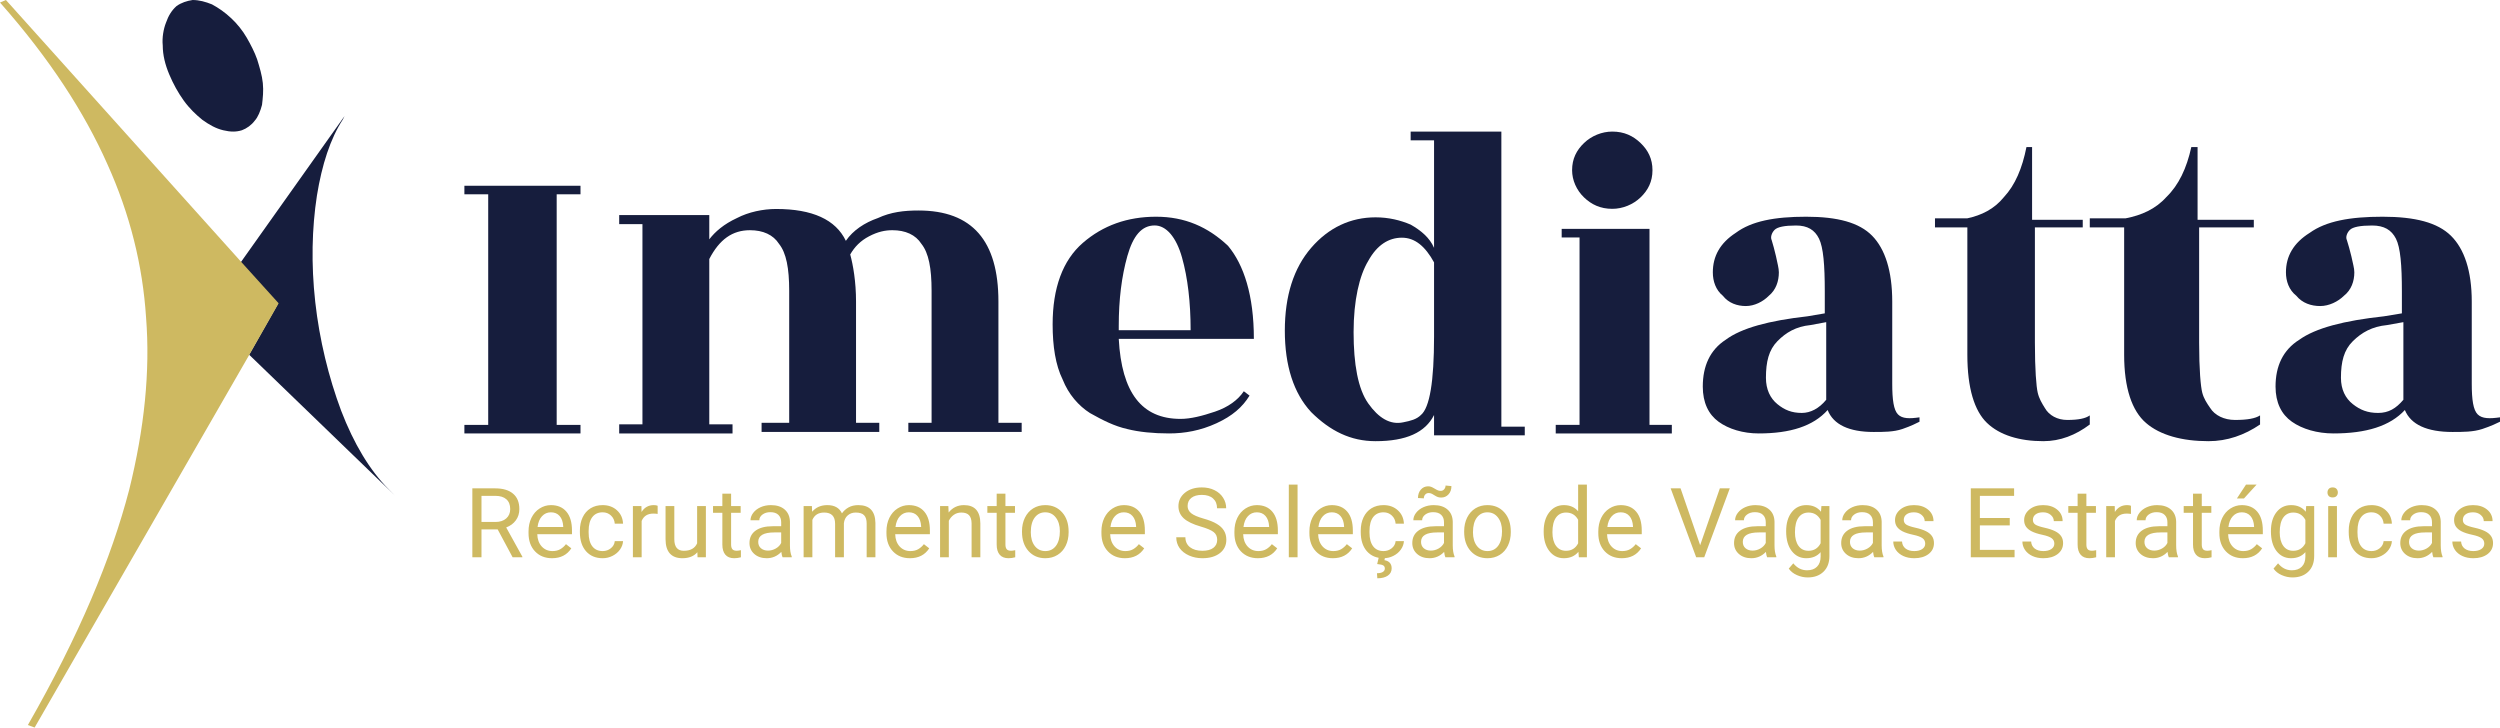
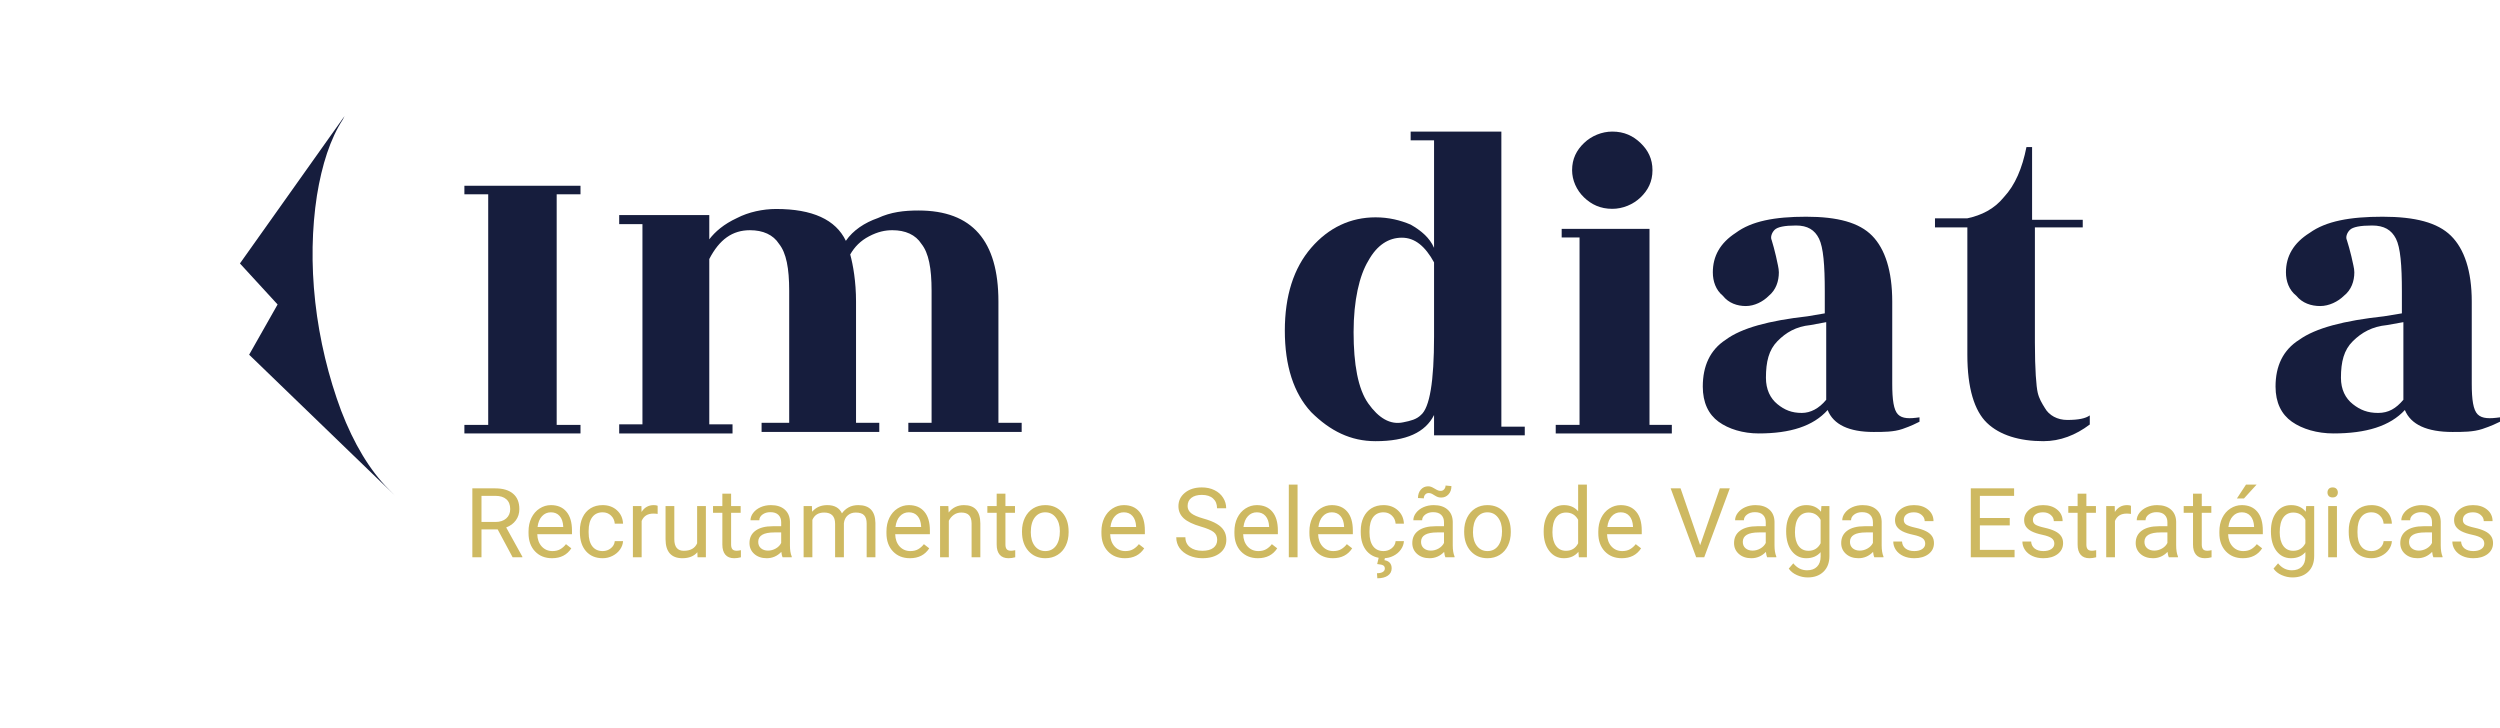
<svg xmlns="http://www.w3.org/2000/svg" width="323" height="94" viewBox="0 0 323 94" fill="none">
-   <path d="M21.444 2.937C21.757 2.033 22.174 1.355 22.8 0.791C23.425 0.339 24.155 0.113 24.885 0C25.719 0 26.553 0.226 27.388 0.565C28.222 1.017 29.056 1.581 29.89 2.372C30.62 3.05 31.35 3.953 31.871 4.857C32.393 5.761 32.914 6.777 33.227 7.681C33.54 8.698 33.852 9.714 33.957 10.731C34.061 11.748 33.957 12.651 33.852 13.555C33.644 14.345 33.331 15.136 32.914 15.588C32.497 16.153 31.871 16.605 31.246 16.831C30.516 17.056 29.786 17.056 28.848 16.831C27.909 16.605 27.075 16.153 26.136 15.475C25.302 14.797 24.468 14.007 23.738 12.99C23.008 11.973 22.383 10.844 21.861 9.601C21.34 8.359 21.027 7.116 21.027 5.874C20.923 4.857 21.131 3.728 21.444 2.937Z" fill="#161D3D" />
  <path d="M75 56H60V54.897H63.077V25.103H60V24H75V25.103H71.923V54.897H75V56Z" fill="#161D3D" />
  <path d="M128.996 54.628H132V55.804H117.357V54.628H120.361V37.581C120.361 34.642 119.986 32.682 119.047 31.507C118.296 30.331 116.982 29.743 115.292 29.743C114.354 29.743 113.415 29.939 112.289 30.527C111.162 31.115 110.412 31.899 109.848 32.878C110.224 34.25 110.599 36.405 110.599 38.953V54.628H113.603V55.804H98.397V54.628H101.964V37.581C101.964 34.642 101.588 32.682 100.65 31.507C99.899 30.331 98.585 29.743 96.895 29.743C94.643 29.743 92.953 30.919 91.639 33.466V54.824H94.643V56H80V54.824H83.004V28.959H80V27.784H91.639V30.919C92.39 29.939 93.516 28.959 95.206 28.176C96.708 27.392 98.585 27 100.274 27C104.968 27 107.971 28.372 109.285 31.115C110.224 29.743 111.726 28.764 113.415 28.176C115.105 27.392 116.794 27.196 118.671 27.196C125.617 27.196 128.996 31.115 128.996 38.953V54.628Z" fill="#161D3D" />
-   <path d="M162 43.785H144.543C144.914 50.738 147.514 54.121 152.529 54.121C153.829 54.121 155.314 53.745 156.986 53.181C158.657 52.617 159.957 51.678 160.7 50.55L161.443 51.114C160.514 52.617 159.214 53.745 157.171 54.685C155.129 55.624 153.086 56 151.043 56C149 56 147.143 55.812 145.657 55.436C143.986 55.06 142.5 54.309 140.829 53.369C139.343 52.429 138.043 50.926 137.3 49.047C136.371 47.168 136 44.725 136 41.906C136 37.208 137.3 33.638 139.9 31.383C142.5 29.128 145.657 28 149.371 28C153.086 28 156.057 29.315 158.657 31.758C160.7 34.201 162 38.148 162 43.785ZM144.357 42.658H153.829C153.829 39.087 153.457 35.893 152.714 33.262C151.971 30.631 150.671 29.128 149.186 29.128C147.514 29.128 146.4 30.443 145.657 33.074C144.914 35.705 144.543 38.711 144.543 42.094V42.658H144.357Z" fill="#161D3D" />
  <path d="M177.72 57C174.506 57 171.86 55.685 169.402 53.244C167.134 50.803 166 47.235 166 42.728C166 38.221 167.134 34.653 169.402 32.023C171.671 29.394 174.506 28.08 177.72 28.08C179.421 28.08 180.933 28.455 182.256 29.019C183.579 29.77 184.713 30.709 185.28 32.023V18.127H182.256V17H193.976V55.122H197V56.249H185.28V53.62C184.146 55.873 181.689 57 177.72 57ZM185.28 43.479V33.901C184.146 31.836 182.823 30.709 181.122 30.709C179.421 30.709 177.909 31.648 176.774 33.714C175.64 35.592 174.884 38.784 174.884 42.916C174.884 47.047 175.451 50.239 176.774 52.117C178.098 53.995 179.61 54.934 181.311 54.559C182.256 54.371 183.012 54.183 183.579 53.62C184.713 52.681 185.28 49.3 185.28 43.479Z" fill="#161D3D" />
  <path d="M212.923 54.891H216V56H201V54.891H204.077V30.678H201.769V29.569H213.115V54.891H212.923ZM213.5 21.991C213.5 23.469 212.923 24.578 211.962 25.502C211 26.427 209.654 26.981 208.308 26.981C206.769 26.981 205.615 26.427 204.654 25.502C203.692 24.578 203.115 23.284 203.115 21.991C203.115 20.512 203.692 19.403 204.654 18.479C205.615 17.555 206.962 17 208.308 17C209.846 17 211 17.555 211.962 18.479C212.923 19.403 213.5 20.512 213.5 21.991Z" fill="#161D3D" />
  <path d="M245.775 55.432C244.662 55.811 243.364 55.811 242.066 55.811C238.914 55.811 236.874 54.865 236.132 52.973C234.278 55.054 231.311 56 227.232 56C225.192 56 223.338 55.432 222.04 54.486C220.742 53.541 220 52.027 220 49.946C220 47.297 220.927 45.216 222.967 43.892C225.007 42.378 228.53 41.432 233.536 40.865L235.762 40.486V37.649C235.762 34.243 235.576 31.973 235.02 30.838C234.464 29.703 233.536 29.135 232.053 29.135C230.57 29.135 229.642 29.324 229.272 29.703C228.901 30.081 228.715 30.649 228.901 31.027C229.086 31.595 229.272 32.351 229.457 33.108C229.642 34.054 229.828 34.622 229.828 35.189C229.828 36.324 229.457 37.459 228.53 38.216C227.788 38.973 226.675 39.541 225.563 39.541C224.45 39.541 223.338 39.162 222.596 38.216C221.669 37.459 221.298 36.324 221.298 35.189C221.298 33.108 222.225 31.405 224.265 30.081C226.305 28.568 229.272 28 233.351 28C237.43 28 240.212 28.757 241.881 30.459C243.55 32.162 244.477 35 244.477 38.973V49.568C244.477 51.649 244.662 52.973 245.219 53.541C245.775 54.108 246.702 54.108 248 53.919V54.486C247.629 54.676 246.887 55.054 245.775 55.432ZM229.642 52.216C230.57 52.973 231.497 53.351 232.795 53.351C233.907 53.351 235.02 52.784 235.947 51.649V41.622L233.907 42C232.053 42.189 230.755 42.946 229.642 44.081C228.53 45.216 228.159 46.73 228.159 48.811C228.159 50.324 228.715 51.459 229.642 52.216Z" fill="#161D3D" />
  <path d="M262.909 29.381V44.268C262.909 47.794 263.091 49.949 263.273 50.732C263.455 51.516 263.818 52.103 264.182 52.691C264.727 53.67 265.818 54.258 267.091 54.258C268.545 54.258 269.455 54.062 270 53.67V54.845C268.182 56.217 266.182 57 264 57C260.909 57 258.364 56.217 256.727 54.65C255.091 53.083 254.182 50.144 254.182 45.835V29.381H250V28.206H254.182C256 27.814 257.636 27.031 258.909 25.464C260.364 23.897 261.273 21.742 261.818 19H262.545V28.402H269.091V29.381H262.909Z" fill="#161D3D" />
-   <path d="M284.128 29.381V44.268C284.128 47.794 284.33 49.949 284.532 50.732C284.734 51.516 285.138 52.103 285.541 52.691C286.147 53.67 287.358 54.258 288.771 54.258C290.385 54.258 291.394 54.062 292 53.67V54.845C289.982 56.217 287.761 57 285.339 57C281.908 57 279.083 56.217 277.266 54.65C275.45 53.083 274.44 50.144 274.44 45.835V29.381H270V28.206H274.642C276.661 27.814 278.477 27.031 279.89 25.464C281.505 23.897 282.514 21.742 283.119 19H283.927V28.402H291.193V29.381H284.128Z" fill="#161D3D" />
  <path d="M320.695 55.432C319.543 55.811 318.199 55.811 316.854 55.811C313.589 55.811 311.477 54.865 310.709 52.973C308.788 55.054 305.715 56 301.49 56C299.377 56 297.457 55.432 296.113 54.486C294.768 53.541 294 52.027 294 49.946C294 47.297 294.96 45.216 297.073 43.892C299.185 42.378 302.834 41.432 308.02 40.865L310.324 40.486V37.649C310.324 34.243 310.132 31.973 309.556 30.838C308.98 29.703 308.02 29.135 306.483 29.135C304.947 29.135 303.987 29.324 303.603 29.703C303.219 30.081 303.026 30.649 303.219 31.027C303.411 31.595 303.603 32.351 303.795 33.108C303.987 34.054 304.179 34.622 304.179 35.189C304.179 36.324 303.795 37.459 302.834 38.216C302.066 38.973 300.914 39.541 299.762 39.541C298.609 39.541 297.457 39.162 296.689 38.216C295.728 37.459 295.344 36.324 295.344 35.189C295.344 33.108 296.305 31.405 298.417 30.081C300.53 28.568 303.603 28 307.828 28C312.053 28 314.934 28.757 316.662 30.459C318.391 32.162 319.351 35 319.351 38.973V49.568C319.351 51.649 319.543 52.973 320.119 53.541C320.695 54.108 321.656 54.108 323 53.919V54.486C322.616 54.676 321.848 55.054 320.695 55.432ZM303.987 52.216C304.947 52.973 305.907 53.351 307.252 53.351C308.596 53.351 309.556 52.784 310.517 51.649V41.622L308.404 42C306.483 42.189 305.139 42.946 303.987 44.081C302.834 45.216 302.45 46.73 302.45 48.811C302.45 50.324 303.026 51.459 303.987 52.216Z" fill="#161D3D" />
  <path d="M31 34.038L44.514 15L44.297 15.433C42.676 17.921 41.595 21.274 40.946 25.276C40.297 29.494 40.189 34.146 40.73 39.013C41.27 43.881 42.459 48.748 44.081 53.075C45.703 57.294 47.757 60.755 50.243 63.243L51 64L32.189 45.828L35.865 39.338L31 34.038Z" fill="#161D3D" />
-   <path d="M18.873 41.03C18.436 34.3 16.8 27.679 13.854 21.166C10.909 14.545 6.436 7.598 0 0.326L0.764 0L31.091 33.758L36 39.185L32.291 45.697L4.473 94L3.6 93.674C10.255 82.06 14.4 72.074 16.691 63.282C18.654 55.358 19.418 47.977 18.873 41.03Z" fill="#CEB961" />
  <path d="M64.299 68.398H62.208V72H61.027V63.096H63.975C64.978 63.096 65.748 63.325 66.286 63.781C66.829 64.238 67.1 64.902 67.1 65.775C67.1 66.329 66.949 66.812 66.647 67.224C66.35 67.636 65.934 67.944 65.4 68.147L67.491 71.927V72H66.231L64.299 68.398ZM62.208 67.438H64.011C64.594 67.438 65.057 67.287 65.4 66.986C65.746 66.684 65.919 66.28 65.919 65.775C65.919 65.224 65.754 64.802 65.424 64.509C65.098 64.215 64.625 64.067 64.005 64.062H62.208V67.438ZM71.319 72.122C70.422 72.122 69.692 71.829 69.13 71.242C68.567 70.651 68.286 69.862 68.286 68.875V68.667C68.286 68.011 68.41 67.426 68.659 66.912C68.912 66.394 69.262 65.991 69.711 65.701C70.163 65.408 70.653 65.261 71.178 65.261C72.039 65.261 72.707 65.544 73.184 66.111C73.661 66.678 73.9 67.489 73.9 68.545V69.016H69.417C69.434 69.668 69.623 70.196 69.986 70.6C70.353 70.999 70.818 71.199 71.38 71.199C71.78 71.199 72.118 71.117 72.395 70.954C72.673 70.791 72.915 70.575 73.123 70.306L73.814 70.844C73.26 71.696 72.428 72.122 71.319 72.122ZM71.178 66.191C70.722 66.191 70.339 66.358 70.029 66.692C69.719 67.022 69.527 67.487 69.454 68.086H72.768V68.001C72.736 67.426 72.581 66.981 72.304 66.668C72.026 66.35 71.651 66.191 71.178 66.191ZM77.868 71.199C78.272 71.199 78.625 71.077 78.926 70.832C79.228 70.587 79.395 70.282 79.428 69.915H80.498C80.478 70.294 80.347 70.655 80.107 70.997C79.866 71.34 79.544 71.613 79.14 71.817C78.741 72.02 78.317 72.122 77.868 72.122C76.968 72.122 76.25 71.823 75.716 71.223C75.186 70.62 74.921 69.796 74.921 68.753V68.563C74.921 67.919 75.039 67.346 75.276 66.845C75.512 66.344 75.85 65.954 76.291 65.677C76.735 65.4 77.259 65.261 77.862 65.261C78.604 65.261 79.22 65.483 79.709 65.928C80.202 66.372 80.465 66.949 80.498 67.658H79.428C79.395 67.23 79.232 66.88 78.939 66.606C78.649 66.329 78.29 66.191 77.862 66.191C77.287 66.191 76.841 66.398 76.523 66.814C76.209 67.226 76.052 67.823 76.052 68.606V68.82C76.052 69.582 76.209 70.169 76.523 70.581C76.837 70.993 77.285 71.199 77.868 71.199ZM84.968 66.398C84.797 66.37 84.611 66.356 84.412 66.356C83.67 66.356 83.166 66.672 82.901 67.304V72H81.77V65.383H82.871L82.889 66.148C83.26 65.557 83.786 65.261 84.467 65.261C84.687 65.261 84.854 65.29 84.968 65.347V66.398ZM90.099 71.346C89.658 71.863 89.012 72.122 88.16 72.122C87.455 72.122 86.917 71.918 86.546 71.511C86.179 71.099 85.993 70.492 85.989 69.689V65.383H87.121V69.658C87.121 70.661 87.528 71.162 88.344 71.162C89.208 71.162 89.783 70.84 90.068 70.196V65.383H91.2V72H90.123L90.099 71.346ZM94.459 63.781V65.383H95.694V66.258H94.459V70.361C94.459 70.626 94.514 70.826 94.624 70.96C94.734 71.091 94.921 71.156 95.186 71.156C95.317 71.156 95.496 71.132 95.725 71.083V72C95.427 72.082 95.138 72.122 94.856 72.122C94.351 72.122 93.97 71.969 93.713 71.664C93.456 71.358 93.328 70.924 93.328 70.361V66.258H92.123V65.383H93.328V63.781H94.459ZM101.106 72C101.041 71.87 100.988 71.637 100.947 71.303C100.421 71.849 99.793 72.122 99.064 72.122C98.411 72.122 97.875 71.939 97.455 71.572C97.039 71.201 96.832 70.732 96.832 70.165C96.832 69.477 97.092 68.942 97.614 68.563C98.14 68.18 98.878 67.989 99.828 67.989H100.929V67.469C100.929 67.073 100.81 66.759 100.574 66.527C100.338 66.29 99.989 66.172 99.528 66.172C99.125 66.172 98.786 66.274 98.513 66.478C98.24 66.682 98.103 66.928 98.103 67.218H96.966C96.966 66.888 97.082 66.57 97.315 66.264C97.551 65.954 97.869 65.71 98.269 65.53C98.672 65.351 99.115 65.261 99.596 65.261C100.358 65.261 100.955 65.453 101.387 65.836C101.819 66.215 102.044 66.739 102.06 67.407V70.453C102.06 71.06 102.137 71.543 102.292 71.902V72H101.106ZM99.229 71.138C99.583 71.138 99.92 71.046 100.238 70.863C100.556 70.679 100.786 70.441 100.929 70.147V68.79H100.042C98.656 68.79 97.963 69.195 97.963 70.007C97.963 70.361 98.081 70.638 98.317 70.838C98.554 71.038 98.858 71.138 99.229 71.138ZM104.897 65.383L104.928 66.117C105.413 65.546 106.067 65.261 106.891 65.261C107.816 65.261 108.446 65.616 108.78 66.325C109.001 66.007 109.286 65.75 109.637 65.555C109.991 65.359 110.409 65.261 110.89 65.261C112.342 65.261 113.079 66.03 113.104 67.567V72H111.973V67.634C111.973 67.161 111.865 66.808 111.648 66.576C111.432 66.339 111.07 66.221 110.56 66.221C110.14 66.221 109.792 66.348 109.514 66.6C109.237 66.849 109.076 67.185 109.031 67.609V72H107.894V67.664C107.894 66.702 107.423 66.221 106.481 66.221C105.739 66.221 105.232 66.537 104.959 67.169V72H103.827V65.383H104.897ZM117.562 72.122C116.665 72.122 115.935 71.829 115.373 71.242C114.81 70.651 114.529 69.862 114.529 68.875V68.667C114.529 68.011 114.653 67.426 114.902 66.912C115.154 66.394 115.505 65.991 115.954 65.701C116.406 65.408 116.895 65.261 117.421 65.261C118.281 65.261 118.95 65.544 119.427 66.111C119.904 66.678 120.142 67.489 120.142 68.545V69.016H115.66C115.676 69.668 115.866 70.196 116.229 70.6C116.596 70.999 117.06 71.199 117.623 71.199C118.022 71.199 118.361 71.117 118.638 70.954C118.915 70.791 119.158 70.575 119.366 70.306L120.057 70.844C119.502 71.696 118.671 72.122 117.562 72.122ZM117.421 66.191C116.965 66.191 116.581 66.358 116.272 66.692C115.962 67.022 115.77 67.487 115.697 68.086H119.011V68.001C118.978 67.426 118.824 66.981 118.546 66.668C118.269 66.35 117.894 66.191 117.421 66.191ZM122.527 65.383L122.564 66.215C123.07 65.579 123.73 65.261 124.545 65.261C125.944 65.261 126.649 66.05 126.661 67.628V72H125.53V67.622C125.526 67.145 125.416 66.792 125.2 66.564C124.988 66.335 124.655 66.221 124.203 66.221C123.836 66.221 123.514 66.319 123.237 66.515C122.959 66.71 122.743 66.967 122.588 67.285V72H121.457V65.383H122.527ZM129.902 63.781V65.383H131.137V66.258H129.902V70.361C129.902 70.626 129.957 70.826 130.067 70.96C130.177 71.091 130.365 71.156 130.63 71.156C130.76 71.156 130.94 71.132 131.168 71.083V72C130.87 72.082 130.581 72.122 130.3 72.122C129.794 72.122 129.413 71.969 129.156 71.664C128.899 71.358 128.771 70.924 128.771 70.361V66.258H127.566V65.383H128.771V63.781H129.902ZM132.042 68.631C132.042 67.982 132.169 67.399 132.422 66.882C132.678 66.364 133.033 65.964 133.486 65.683C133.942 65.402 134.462 65.261 135.045 65.261C135.946 65.261 136.674 65.573 137.228 66.197C137.787 66.82 138.066 67.65 138.066 68.686V68.765C138.066 69.409 137.942 69.988 137.693 70.502C137.448 71.011 137.096 71.409 136.635 71.694C136.178 71.98 135.652 72.122 135.057 72.122C134.16 72.122 133.433 71.81 132.874 71.187C132.32 70.563 132.042 69.737 132.042 68.71V68.631ZM133.18 68.765C133.18 69.499 133.349 70.088 133.687 70.532C134.03 70.977 134.486 71.199 135.057 71.199C135.632 71.199 136.089 70.975 136.427 70.526C136.765 70.074 136.935 69.442 136.935 68.631C136.935 67.905 136.761 67.318 136.415 66.869C136.072 66.417 135.616 66.191 135.045 66.191C134.486 66.191 134.036 66.413 133.694 66.857C133.351 67.302 133.18 67.938 133.18 68.765ZM145.337 72.122C144.44 72.122 143.71 71.829 143.148 71.242C142.585 70.651 142.304 69.862 142.304 68.875V68.667C142.304 68.011 142.428 67.426 142.677 66.912C142.929 66.394 143.28 65.991 143.729 65.701C144.181 65.408 144.67 65.261 145.196 65.261C146.056 65.261 146.725 65.544 147.202 66.111C147.679 66.678 147.917 67.489 147.917 68.545V69.016H143.435C143.451 69.668 143.641 70.196 144.004 70.6C144.371 70.999 144.835 71.199 145.398 71.199C145.797 71.199 146.136 71.117 146.413 70.954C146.69 70.791 146.933 70.575 147.141 70.306L147.832 70.844C147.277 71.696 146.446 72.122 145.337 72.122ZM145.196 66.191C144.74 66.191 144.356 66.358 144.047 66.692C143.737 67.022 143.545 67.487 143.472 68.086H146.786V68.001C146.753 67.426 146.599 66.981 146.321 66.668C146.044 66.35 145.669 66.191 145.196 66.191ZM155.139 68.031C154.132 67.742 153.399 67.387 152.938 66.967C152.481 66.543 152.253 66.021 152.253 65.402C152.253 64.701 152.532 64.122 153.091 63.665C153.653 63.204 154.383 62.974 155.28 62.974C155.892 62.974 156.436 63.092 156.913 63.329C157.394 63.565 157.765 63.891 158.026 64.307C158.291 64.723 158.423 65.177 158.423 65.671H157.243C157.243 65.133 157.072 64.711 156.729 64.405C156.387 64.095 155.904 63.94 155.28 63.94C154.701 63.94 154.249 64.069 153.922 64.326C153.6 64.578 153.439 64.931 153.439 65.383C153.439 65.746 153.592 66.054 153.898 66.307C154.208 66.555 154.732 66.784 155.47 66.992C156.212 67.2 156.79 67.43 157.206 67.683C157.626 67.931 157.936 68.223 158.136 68.557C158.34 68.891 158.442 69.285 158.442 69.737C158.442 70.459 158.16 71.038 157.598 71.474C157.035 71.906 156.283 72.122 155.341 72.122C154.73 72.122 154.159 72.006 153.629 71.774C153.099 71.537 152.689 71.215 152.4 70.808C152.114 70.4 151.972 69.937 151.972 69.419H153.152C153.152 69.957 153.35 70.384 153.745 70.698C154.145 71.007 154.677 71.162 155.341 71.162C155.961 71.162 156.436 71.036 156.766 70.783C157.096 70.53 157.261 70.186 157.261 69.75C157.261 69.313 157.108 68.977 156.803 68.741C156.497 68.5 155.942 68.264 155.139 68.031ZM162.52 72.122C161.623 72.122 160.894 71.829 160.331 71.242C159.769 70.651 159.487 69.862 159.487 68.875V68.667C159.487 68.011 159.612 67.426 159.86 66.912C160.113 66.394 160.464 65.991 160.912 65.701C161.365 65.408 161.854 65.261 162.38 65.261C163.24 65.261 163.908 65.544 164.385 66.111C164.862 66.678 165.101 67.489 165.101 68.545V69.016H160.619C160.635 69.668 160.824 70.196 161.187 70.6C161.554 70.999 162.019 71.199 162.581 71.199C162.981 71.199 163.319 71.117 163.597 70.954C163.874 70.791 164.116 70.575 164.324 70.306L165.015 70.844C164.461 71.696 163.629 72.122 162.52 72.122ZM162.38 66.191C161.923 66.191 161.54 66.358 161.23 66.692C160.92 67.022 160.729 67.487 160.655 68.086H163.97V68.001C163.937 67.426 163.782 66.981 163.505 66.668C163.228 66.35 162.853 66.191 162.38 66.191ZM167.645 72H166.514V62.607H167.645V72ZM172.207 72.122C171.31 72.122 170.58 71.829 170.018 71.242C169.455 70.651 169.174 69.862 169.174 68.875V68.667C169.174 68.011 169.298 67.426 169.547 66.912C169.799 66.394 170.15 65.991 170.598 65.701C171.051 65.408 171.54 65.261 172.066 65.261C172.926 65.261 173.595 65.544 174.072 66.111C174.549 66.678 174.787 67.489 174.787 68.545V69.016H170.305C170.321 69.668 170.511 70.196 170.874 70.6C171.241 70.999 171.705 71.199 172.268 71.199C172.667 71.199 173.006 71.117 173.283 70.954C173.56 70.791 173.803 70.575 174.011 70.306L174.702 70.844C174.147 71.696 173.316 72.122 172.207 72.122ZM172.066 66.191C171.609 66.191 171.226 66.358 170.916 66.692C170.607 67.022 170.415 67.487 170.342 68.086H173.656V68.001C173.623 67.426 173.468 66.981 173.191 66.668C172.914 66.35 172.539 66.191 172.066 66.191ZM178.756 71.199C179.16 71.199 179.512 71.077 179.814 70.832C180.116 70.587 180.283 70.282 180.315 69.915H181.386C181.365 70.294 181.235 70.655 180.994 70.997C180.754 71.34 180.432 71.613 180.028 71.817C179.628 72.02 179.204 72.122 178.756 72.122C177.855 72.122 177.138 71.823 176.604 71.223C176.074 70.62 175.809 69.796 175.809 68.753V68.563C175.809 67.919 175.927 67.346 176.163 66.845C176.4 66.344 176.738 65.954 177.178 65.677C177.623 65.4 178.147 65.261 178.75 65.261C179.492 65.261 180.107 65.483 180.597 65.928C181.09 66.372 181.353 66.949 181.386 67.658H180.315C180.283 67.23 180.12 66.88 179.826 66.606C179.537 66.329 179.178 66.191 178.75 66.191C178.175 66.191 177.729 66.398 177.411 66.814C177.097 67.226 176.94 67.823 176.94 68.606V68.82C176.94 69.582 177.097 70.169 177.411 70.581C177.725 70.993 178.173 71.199 178.756 71.199ZM178.94 72.055L178.866 72.373C179.49 72.483 179.802 72.836 179.802 73.431C179.802 73.826 179.639 74.138 179.313 74.367C178.986 74.599 178.532 74.715 177.949 74.715L177.906 74.061C178.228 74.061 178.477 74.008 178.652 73.902C178.831 73.796 178.921 73.647 178.921 73.455C178.921 73.276 178.856 73.144 178.725 73.058C178.595 72.972 178.33 72.911 177.931 72.874L178.126 72.055H178.94ZM186.742 72C186.677 71.87 186.624 71.637 186.583 71.303C186.058 71.849 185.43 72.122 184.7 72.122C184.048 72.122 183.512 71.939 183.092 71.572C182.676 71.201 182.468 70.732 182.468 70.165C182.468 69.477 182.729 68.942 183.251 68.563C183.777 68.18 184.514 67.989 185.464 67.989H186.565V67.469C186.565 67.073 186.447 66.759 186.21 66.527C185.974 66.29 185.625 66.172 185.165 66.172C184.761 66.172 184.423 66.274 184.15 66.478C183.876 66.682 183.74 66.928 183.74 67.218H182.602C182.602 66.888 182.719 66.57 182.951 66.264C183.187 65.954 183.505 65.71 183.905 65.53C184.309 65.351 184.751 65.261 185.232 65.261C185.994 65.261 186.592 65.453 187.024 65.836C187.456 66.215 187.68 66.739 187.696 67.407V70.453C187.696 71.06 187.774 71.543 187.929 71.902V72H186.742ZM184.865 71.138C185.22 71.138 185.556 71.046 185.874 70.863C186.192 70.679 186.422 70.441 186.565 70.147V68.79H185.678C184.292 68.79 183.599 69.195 183.599 70.007C183.599 70.361 183.717 70.638 183.954 70.838C184.19 71.038 184.494 71.138 184.865 71.138ZM187.525 62.803C187.525 63.243 187.399 63.6 187.146 63.873C186.897 64.146 186.585 64.283 186.21 64.283C186.043 64.283 185.899 64.262 185.776 64.222C185.654 64.181 185.493 64.097 185.293 63.971C185.097 63.844 184.955 63.769 184.865 63.745C184.779 63.716 184.68 63.702 184.565 63.702C184.398 63.702 184.256 63.767 184.137 63.897C184.019 64.024 183.96 64.187 183.96 64.387L183.202 64.344C183.202 63.908 183.324 63.547 183.569 63.261C183.817 62.976 184.131 62.833 184.51 62.833C184.653 62.833 184.781 62.854 184.896 62.895C185.01 62.935 185.165 63.015 185.36 63.133C185.556 63.251 185.705 63.329 185.807 63.365C185.913 63.402 186.029 63.42 186.155 63.42C186.331 63.42 186.475 63.351 186.59 63.212C186.708 63.074 186.767 62.913 186.767 62.729L187.525 62.803ZM189.17 68.631C189.17 67.982 189.297 67.399 189.549 66.882C189.806 66.364 190.161 65.964 190.613 65.683C191.07 65.402 191.59 65.261 192.173 65.261C193.074 65.261 193.801 65.573 194.356 66.197C194.914 66.82 195.194 67.65 195.194 68.686V68.765C195.194 69.409 195.069 69.988 194.821 70.502C194.576 71.011 194.223 71.409 193.763 71.694C193.306 71.98 192.78 72.122 192.185 72.122C191.288 72.122 190.56 71.81 190.002 71.187C189.447 70.563 189.17 69.737 189.17 68.71V68.631ZM190.308 68.765C190.308 69.499 190.477 70.088 190.815 70.532C191.158 70.977 191.614 71.199 192.185 71.199C192.76 71.199 193.216 70.975 193.555 70.526C193.893 70.074 194.062 69.442 194.062 68.631C194.062 67.905 193.889 67.318 193.542 66.869C193.2 66.417 192.743 66.191 192.173 66.191C191.614 66.191 191.164 66.413 190.821 66.857C190.479 67.302 190.308 67.938 190.308 68.765ZM199.444 68.637C199.444 67.622 199.684 66.806 200.165 66.191C200.646 65.571 201.276 65.261 202.055 65.261C202.829 65.261 203.443 65.526 203.895 66.056V62.607H205.027V72H203.987L203.932 71.291C203.48 71.845 202.85 72.122 202.042 72.122C201.276 72.122 200.65 71.808 200.165 71.181C199.684 70.553 199.444 69.733 199.444 68.722V68.637ZM200.575 68.765C200.575 69.515 200.73 70.102 201.04 70.526C201.349 70.95 201.778 71.162 202.324 71.162C203.041 71.162 203.565 70.84 203.895 70.196V67.157C203.557 66.533 203.037 66.221 202.336 66.221C201.782 66.221 201.349 66.435 201.04 66.863C200.73 67.291 200.575 67.925 200.575 68.765ZM209.534 72.122C208.637 72.122 207.907 71.829 207.344 71.242C206.782 70.651 206.5 69.862 206.5 68.875V68.667C206.5 68.011 206.625 67.426 206.873 66.912C207.126 66.394 207.477 65.991 207.925 65.701C208.378 65.408 208.867 65.261 209.393 65.261C210.253 65.261 210.922 65.544 211.399 66.111C211.876 66.678 212.114 67.489 212.114 68.545V69.016H207.632C207.648 69.668 207.838 70.196 208.2 70.6C208.567 70.999 209.032 71.199 209.595 71.199C209.994 71.199 210.333 71.117 210.61 70.954C210.887 70.791 211.13 70.575 211.338 70.306L212.029 70.844C211.474 71.696 210.642 72.122 209.534 72.122ZM209.393 66.191C208.936 66.191 208.553 66.358 208.243 66.692C207.933 67.022 207.742 67.487 207.668 68.086H210.983V68.001C210.95 67.426 210.795 66.981 210.518 66.668C210.241 66.35 209.866 66.191 209.393 66.191ZM219.66 70.441L222.204 63.096H223.488L220.186 72H219.147L215.85 63.096H217.129L219.66 70.441ZM228.313 72C228.248 71.87 228.195 71.637 228.154 71.303C227.628 71.849 227 72.122 226.271 72.122C225.618 72.122 225.082 71.939 224.662 71.572C224.247 71.201 224.039 70.732 224.039 70.165C224.039 69.477 224.3 68.942 224.821 68.563C225.347 68.18 226.085 67.989 227.035 67.989H228.136V67.469C228.136 67.073 228.018 66.759 227.781 66.527C227.545 66.29 227.196 66.172 226.735 66.172C226.332 66.172 225.993 66.274 225.72 66.478C225.447 66.682 225.311 66.928 225.311 67.218H224.173C224.173 66.888 224.289 66.57 224.522 66.264C224.758 65.954 225.076 65.71 225.476 65.53C225.879 65.351 226.322 65.261 226.803 65.261C227.565 65.261 228.162 65.453 228.594 65.836C229.027 66.215 229.251 66.739 229.267 67.407V70.453C229.267 71.06 229.345 71.543 229.499 71.902V72H228.313ZM226.436 71.138C226.79 71.138 227.127 71.046 227.445 70.863C227.763 70.679 227.993 70.441 228.136 70.147V68.79H227.249C225.863 68.79 225.17 69.195 225.17 70.007C225.17 70.361 225.288 70.638 225.525 70.838C225.761 71.038 226.065 71.138 226.436 71.138ZM230.771 68.637C230.771 67.605 231.01 66.786 231.487 66.178C231.964 65.567 232.596 65.261 233.383 65.261C234.19 65.261 234.82 65.546 235.272 66.117L235.327 65.383H236.361V71.841C236.361 72.697 236.106 73.372 235.596 73.865C235.091 74.358 234.41 74.605 233.554 74.605C233.077 74.605 232.61 74.503 232.153 74.299C231.697 74.096 231.348 73.816 231.108 73.462L231.695 72.783C232.18 73.382 232.773 73.682 233.474 73.682C234.025 73.682 234.453 73.527 234.759 73.217C235.068 72.907 235.223 72.471 235.223 71.908V71.34C234.771 71.861 234.153 72.122 233.37 72.122C232.596 72.122 231.968 71.81 231.487 71.187C231.01 70.563 230.771 69.713 230.771 68.637ZM231.909 68.765C231.909 69.511 232.062 70.098 232.367 70.526C232.673 70.95 233.101 71.162 233.652 71.162C234.365 71.162 234.889 70.838 235.223 70.19V67.169C234.877 66.537 234.357 66.221 233.664 66.221C233.114 66.221 232.683 66.435 232.374 66.863C232.064 67.291 231.909 67.925 231.909 68.765ZM242.158 72C242.093 71.87 242.04 71.637 241.999 71.303C241.473 71.849 240.845 72.122 240.115 72.122C239.463 72.122 238.927 71.939 238.507 71.572C238.091 71.201 237.883 70.732 237.883 70.165C237.883 69.477 238.144 68.942 238.666 68.563C239.192 68.18 239.93 67.989 240.88 67.989H241.98V67.469C241.98 67.073 241.862 66.759 241.626 66.527C241.389 66.29 241.041 66.172 240.58 66.172C240.177 66.172 239.838 66.274 239.565 66.478C239.292 66.682 239.155 66.928 239.155 67.218H238.018C238.018 66.888 238.134 66.57 238.366 66.264C238.603 65.954 238.921 65.71 239.32 65.53C239.724 65.351 240.166 65.261 240.647 65.261C241.41 65.261 242.007 65.453 242.439 65.836C242.871 66.215 243.095 66.739 243.112 67.407V70.453C243.112 71.06 243.189 71.543 243.344 71.902V72H242.158ZM240.28 71.138C240.635 71.138 240.971 71.046 241.289 70.863C241.607 70.679 241.838 70.441 241.98 70.147V68.79H241.094C239.708 68.79 239.015 69.195 239.015 70.007C239.015 70.361 239.133 70.638 239.369 70.838C239.606 71.038 239.909 71.138 240.28 71.138ZM248.738 70.245C248.738 69.939 248.622 69.703 248.389 69.536C248.161 69.364 247.759 69.218 247.184 69.095C246.614 68.973 246.159 68.826 245.821 68.655C245.487 68.484 245.238 68.28 245.075 68.043C244.916 67.807 244.836 67.526 244.836 67.2C244.836 66.657 245.065 66.199 245.521 65.824C245.982 65.449 246.569 65.261 247.282 65.261C248.032 65.261 248.64 65.455 249.105 65.842C249.573 66.229 249.808 66.725 249.808 67.328H248.67C248.67 67.018 248.538 66.751 248.273 66.527C248.012 66.303 247.682 66.191 247.282 66.191C246.871 66.191 246.549 66.28 246.316 66.46C246.084 66.639 245.968 66.874 245.968 67.163C245.968 67.436 246.076 67.642 246.292 67.781C246.508 67.919 246.897 68.052 247.46 68.178C248.026 68.304 248.485 68.455 248.836 68.631C249.186 68.806 249.445 69.018 249.612 69.266C249.783 69.511 249.869 69.811 249.869 70.165C249.869 70.757 249.633 71.231 249.16 71.59C248.687 71.945 248.073 72.122 247.319 72.122C246.789 72.122 246.32 72.028 245.913 71.841C245.505 71.653 245.185 71.393 244.952 71.058C244.724 70.72 244.61 70.355 244.61 69.964H245.741C245.762 70.343 245.913 70.644 246.194 70.869C246.479 71.089 246.854 71.199 247.319 71.199C247.747 71.199 248.09 71.113 248.346 70.942C248.607 70.767 248.738 70.534 248.738 70.245ZM259.659 67.885H255.801V71.04H260.283V72H254.627V63.096H260.222V64.062H255.801V66.924H259.659V67.885ZM265.42 70.245C265.42 69.939 265.304 69.703 265.071 69.536C264.843 69.364 264.441 69.218 263.867 69.095C263.296 68.973 262.841 68.826 262.503 68.655C262.169 68.484 261.92 68.28 261.757 68.043C261.598 67.807 261.518 67.526 261.518 67.2C261.518 66.657 261.747 66.199 262.203 65.824C262.664 65.449 263.251 65.261 263.964 65.261C264.715 65.261 265.322 65.455 265.787 65.842C266.256 66.229 266.49 66.725 266.49 67.328H265.353C265.353 67.018 265.22 66.751 264.955 66.527C264.694 66.303 264.364 66.191 263.964 66.191C263.553 66.191 263.231 66.28 262.998 66.46C262.766 66.639 262.65 66.874 262.65 67.163C262.65 67.436 262.758 67.642 262.974 67.781C263.19 67.919 263.579 68.052 264.142 68.178C264.708 68.304 265.167 68.455 265.518 68.631C265.868 68.806 266.127 69.018 266.294 69.266C266.466 69.511 266.551 69.811 266.551 70.165C266.551 70.757 266.315 71.231 265.842 71.59C265.369 71.945 264.755 72.122 264.001 72.122C263.471 72.122 263.002 72.028 262.595 71.841C262.187 71.653 261.867 71.393 261.635 71.058C261.406 70.72 261.292 70.355 261.292 69.964H262.423C262.444 70.343 262.595 70.644 262.876 70.869C263.161 71.089 263.536 71.199 264.001 71.199C264.429 71.199 264.772 71.113 265.028 70.942C265.289 70.767 265.42 70.534 265.42 70.245ZM269.56 63.781V65.383H270.795V66.258H269.56V70.361C269.56 70.626 269.615 70.826 269.725 70.96C269.835 71.091 270.022 71.156 270.287 71.156C270.418 71.156 270.597 71.132 270.826 71.083V72C270.528 72.082 270.239 72.122 269.957 72.122C269.452 72.122 269.071 71.969 268.814 71.664C268.557 71.358 268.428 70.924 268.428 70.361V66.258H267.224V65.383H268.428V63.781H269.56ZM275.32 66.398C275.149 66.37 274.964 66.356 274.764 66.356C274.022 66.356 273.518 66.672 273.253 67.304V72H272.122V65.383H273.223L273.241 66.148C273.612 65.557 274.138 65.261 274.819 65.261C275.039 65.261 275.206 65.29 275.32 65.347V66.398ZM280.206 72C280.141 71.87 280.088 71.637 280.047 71.303C279.521 71.849 278.894 72.122 278.164 72.122C277.511 72.122 276.975 71.939 276.555 71.572C276.14 71.201 275.932 70.732 275.932 70.165C275.932 69.477 276.193 68.942 276.714 68.563C277.24 68.18 277.978 67.989 278.928 67.989H280.029V67.469C280.029 67.073 279.911 66.759 279.674 66.527C279.438 66.29 279.089 66.172 278.629 66.172C278.225 66.172 277.887 66.274 277.613 66.478C277.34 66.682 277.204 66.928 277.204 67.218H276.066C276.066 66.888 276.182 66.57 276.415 66.264C276.651 65.954 276.969 65.71 277.369 65.53C277.772 65.351 278.215 65.261 278.696 65.261C279.458 65.261 280.055 65.453 280.488 65.836C280.92 66.215 281.144 66.739 281.16 67.407V70.453C281.16 71.06 281.238 71.543 281.393 71.902V72H280.206ZM278.329 71.138C278.684 71.138 279.02 71.046 279.338 70.863C279.656 70.679 279.886 70.441 280.029 70.147V68.79H279.142C277.756 68.79 277.063 69.195 277.063 70.007C277.063 70.361 277.181 70.638 277.418 70.838C277.654 71.038 277.958 71.138 278.329 71.138ZM284.468 63.781V65.383H285.704V66.258H284.468V70.361C284.468 70.626 284.524 70.826 284.634 70.96C284.744 71.091 284.931 71.156 285.196 71.156C285.327 71.156 285.506 71.132 285.734 71.083V72C285.437 72.082 285.147 72.122 284.866 72.122C284.36 72.122 283.979 71.969 283.722 71.664C283.466 71.358 283.337 70.924 283.337 70.361V66.258H282.133V65.383H283.337V63.781H284.468ZM289.776 72.122C288.88 72.122 288.15 71.829 287.587 71.242C287.025 70.651 286.743 69.862 286.743 68.875V68.667C286.743 68.011 286.868 67.426 287.116 66.912C287.369 66.394 287.72 65.991 288.168 65.701C288.621 65.408 289.11 65.261 289.636 65.261C290.496 65.261 291.165 65.544 291.642 66.111C292.119 66.678 292.357 67.489 292.357 68.545V69.016H287.875C287.891 69.668 288.081 70.196 288.443 70.6C288.81 70.999 289.275 71.199 289.838 71.199C290.237 71.199 290.575 71.117 290.853 70.954C291.13 70.791 291.372 70.575 291.58 70.306L292.271 70.844C291.717 71.696 290.885 72.122 289.776 72.122ZM289.636 66.191C289.179 66.191 288.796 66.358 288.486 66.692C288.176 67.022 287.985 67.487 287.911 68.086H291.226V68.001C291.193 67.426 291.038 66.981 290.761 66.668C290.484 66.35 290.109 66.191 289.636 66.191ZM290.186 62.607H291.556L289.917 64.405H289.006L290.186 62.607ZM293.403 68.637C293.403 67.605 293.641 66.786 294.118 66.178C294.595 65.567 295.227 65.261 296.014 65.261C296.821 65.261 297.451 65.546 297.903 66.117L297.958 65.383H298.992V71.841C298.992 72.697 298.737 73.372 298.228 73.865C297.722 74.358 297.041 74.605 296.185 74.605C295.708 74.605 295.241 74.503 294.785 74.299C294.328 74.096 293.98 73.816 293.739 73.462L294.326 72.783C294.811 73.382 295.404 73.682 296.106 73.682C296.656 73.682 297.084 73.527 297.39 73.217C297.7 72.907 297.855 72.471 297.855 71.908V71.34C297.402 71.861 296.784 72.122 296.002 72.122C295.227 72.122 294.599 71.81 294.118 71.187C293.641 70.563 293.403 69.713 293.403 68.637ZM294.54 68.765C294.54 69.511 294.693 70.098 294.999 70.526C295.305 70.95 295.733 71.162 296.283 71.162C296.996 71.162 297.52 70.838 297.855 70.19V67.169C297.508 66.537 296.988 66.221 296.295 66.221C295.745 66.221 295.315 66.435 295.005 66.863C294.695 67.291 294.54 67.925 294.54 68.765ZM301.933 72H300.802V65.383H301.933V72ZM300.71 63.628C300.71 63.445 300.765 63.29 300.875 63.164C300.99 63.037 301.157 62.974 301.377 62.974C301.597 62.974 301.764 63.037 301.878 63.164C301.992 63.29 302.05 63.445 302.05 63.628C302.05 63.812 301.992 63.965 301.878 64.087C301.764 64.209 301.597 64.27 301.377 64.27C301.157 64.27 300.99 64.209 300.875 64.087C300.765 63.965 300.71 63.812 300.71 63.628ZM306.404 71.199C306.807 71.199 307.16 71.077 307.461 70.832C307.763 70.587 307.93 70.282 307.963 69.915H309.033C309.013 70.294 308.882 70.655 308.642 70.997C308.401 71.34 308.079 71.613 307.675 71.817C307.276 72.02 306.852 72.122 306.404 72.122C305.503 72.122 304.785 71.823 304.251 71.223C303.721 70.62 303.456 69.796 303.456 68.753V68.563C303.456 67.919 303.574 67.346 303.811 66.845C304.047 66.344 304.386 65.954 304.826 65.677C305.27 65.4 305.794 65.261 306.397 65.261C307.139 65.261 307.755 65.483 308.244 65.928C308.737 66.372 309 66.949 309.033 67.658H307.963C307.93 67.23 307.767 66.88 307.474 66.606C307.184 66.329 306.825 66.191 306.397 66.191C305.823 66.191 305.376 66.398 305.058 66.814C304.744 67.226 304.587 67.823 304.587 68.606V68.82C304.587 69.582 304.744 70.169 305.058 70.581C305.372 70.993 305.821 71.199 306.404 71.199ZM314.39 72C314.325 71.87 314.272 71.637 314.231 71.303C313.705 71.849 313.077 72.122 312.347 72.122C311.695 72.122 311.159 71.939 310.739 71.572C310.323 71.201 310.115 70.732 310.115 70.165C310.115 69.477 310.376 68.942 310.898 68.563C311.424 68.18 312.162 67.989 313.112 67.989H314.213V67.469C314.213 67.073 314.094 66.759 313.858 66.527C313.621 66.29 313.273 66.172 312.812 66.172C312.409 66.172 312.07 66.274 311.797 66.478C311.524 66.682 311.387 66.928 311.387 67.218H310.25C310.25 66.888 310.366 66.57 310.598 66.264C310.835 65.954 311.153 65.71 311.552 65.53C311.956 65.351 312.398 65.261 312.879 65.261C313.642 65.261 314.239 65.453 314.671 65.836C315.103 66.215 315.328 66.739 315.344 67.407V70.453C315.344 71.06 315.421 71.543 315.576 71.902V72H314.39ZM312.513 71.138C312.867 71.138 313.204 71.046 313.522 70.863C313.84 70.679 314.07 70.441 314.213 70.147V68.79H313.326C311.94 68.79 311.247 69.195 311.247 70.007C311.247 70.361 311.365 70.638 311.601 70.838C311.838 71.038 312.142 71.138 312.513 71.138ZM320.97 70.245C320.97 69.939 320.854 69.703 320.621 69.536C320.393 69.364 319.991 69.218 319.417 69.095C318.846 68.973 318.391 68.826 318.053 68.655C317.719 68.484 317.47 68.28 317.307 68.043C317.148 67.807 317.068 67.526 317.068 67.2C317.068 66.657 317.297 66.199 317.753 65.824C318.214 65.449 318.801 65.261 319.514 65.261C320.264 65.261 320.872 65.455 321.337 65.842C321.806 66.229 322.04 66.725 322.04 67.328H320.903C320.903 67.018 320.77 66.751 320.505 66.527C320.244 66.303 319.914 66.191 319.514 66.191C319.103 66.191 318.781 66.28 318.548 66.46C318.316 66.639 318.2 66.874 318.2 67.163C318.2 67.436 318.308 67.642 318.524 67.781C318.74 67.919 319.129 68.052 319.692 68.178C320.258 68.304 320.717 68.455 321.068 68.631C321.418 68.806 321.677 69.018 321.844 69.266C322.015 69.511 322.101 69.811 322.101 70.165C322.101 70.757 321.865 71.231 321.392 71.59C320.919 71.945 320.305 72.122 319.551 72.122C319.021 72.122 318.552 72.028 318.145 71.841C317.737 71.653 317.417 71.393 317.184 71.058C316.956 70.72 316.842 70.355 316.842 69.964H317.973C317.994 70.343 318.145 70.644 318.426 70.869C318.711 71.089 319.086 71.199 319.551 71.199C319.979 71.199 320.322 71.113 320.578 70.942C320.839 70.767 320.97 70.534 320.97 70.245Z" fill="#CEB961" />
</svg>